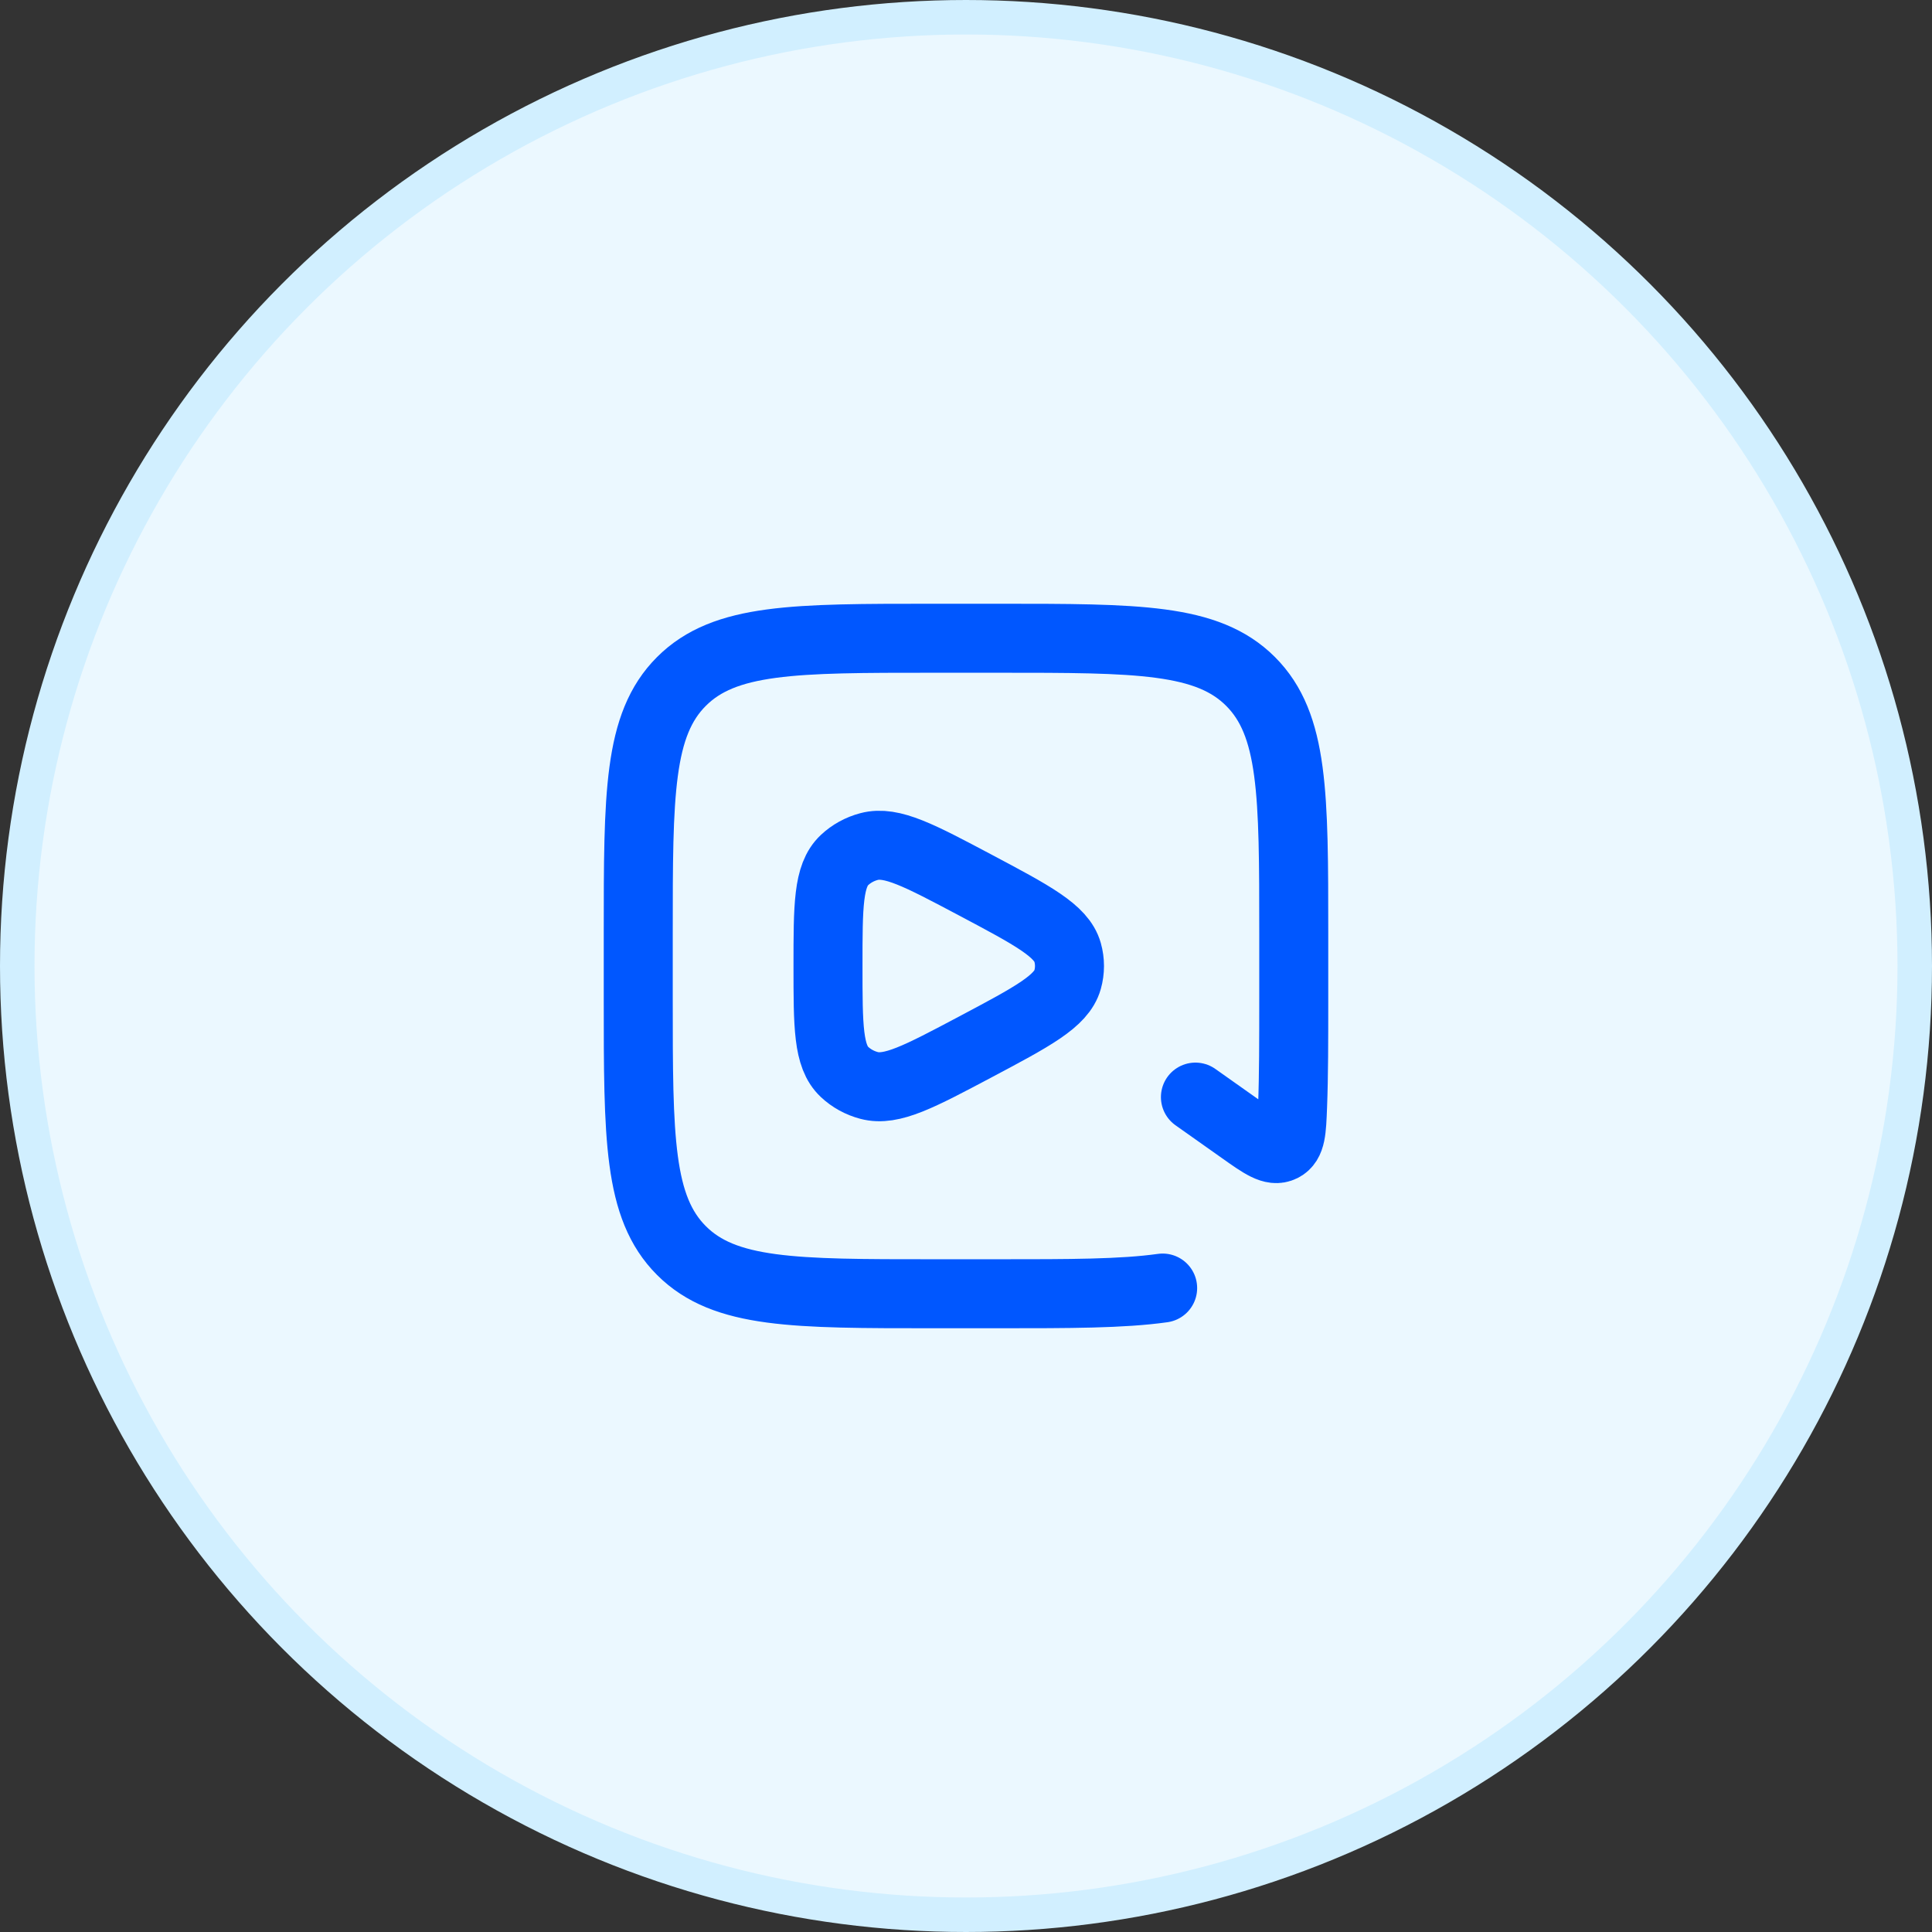
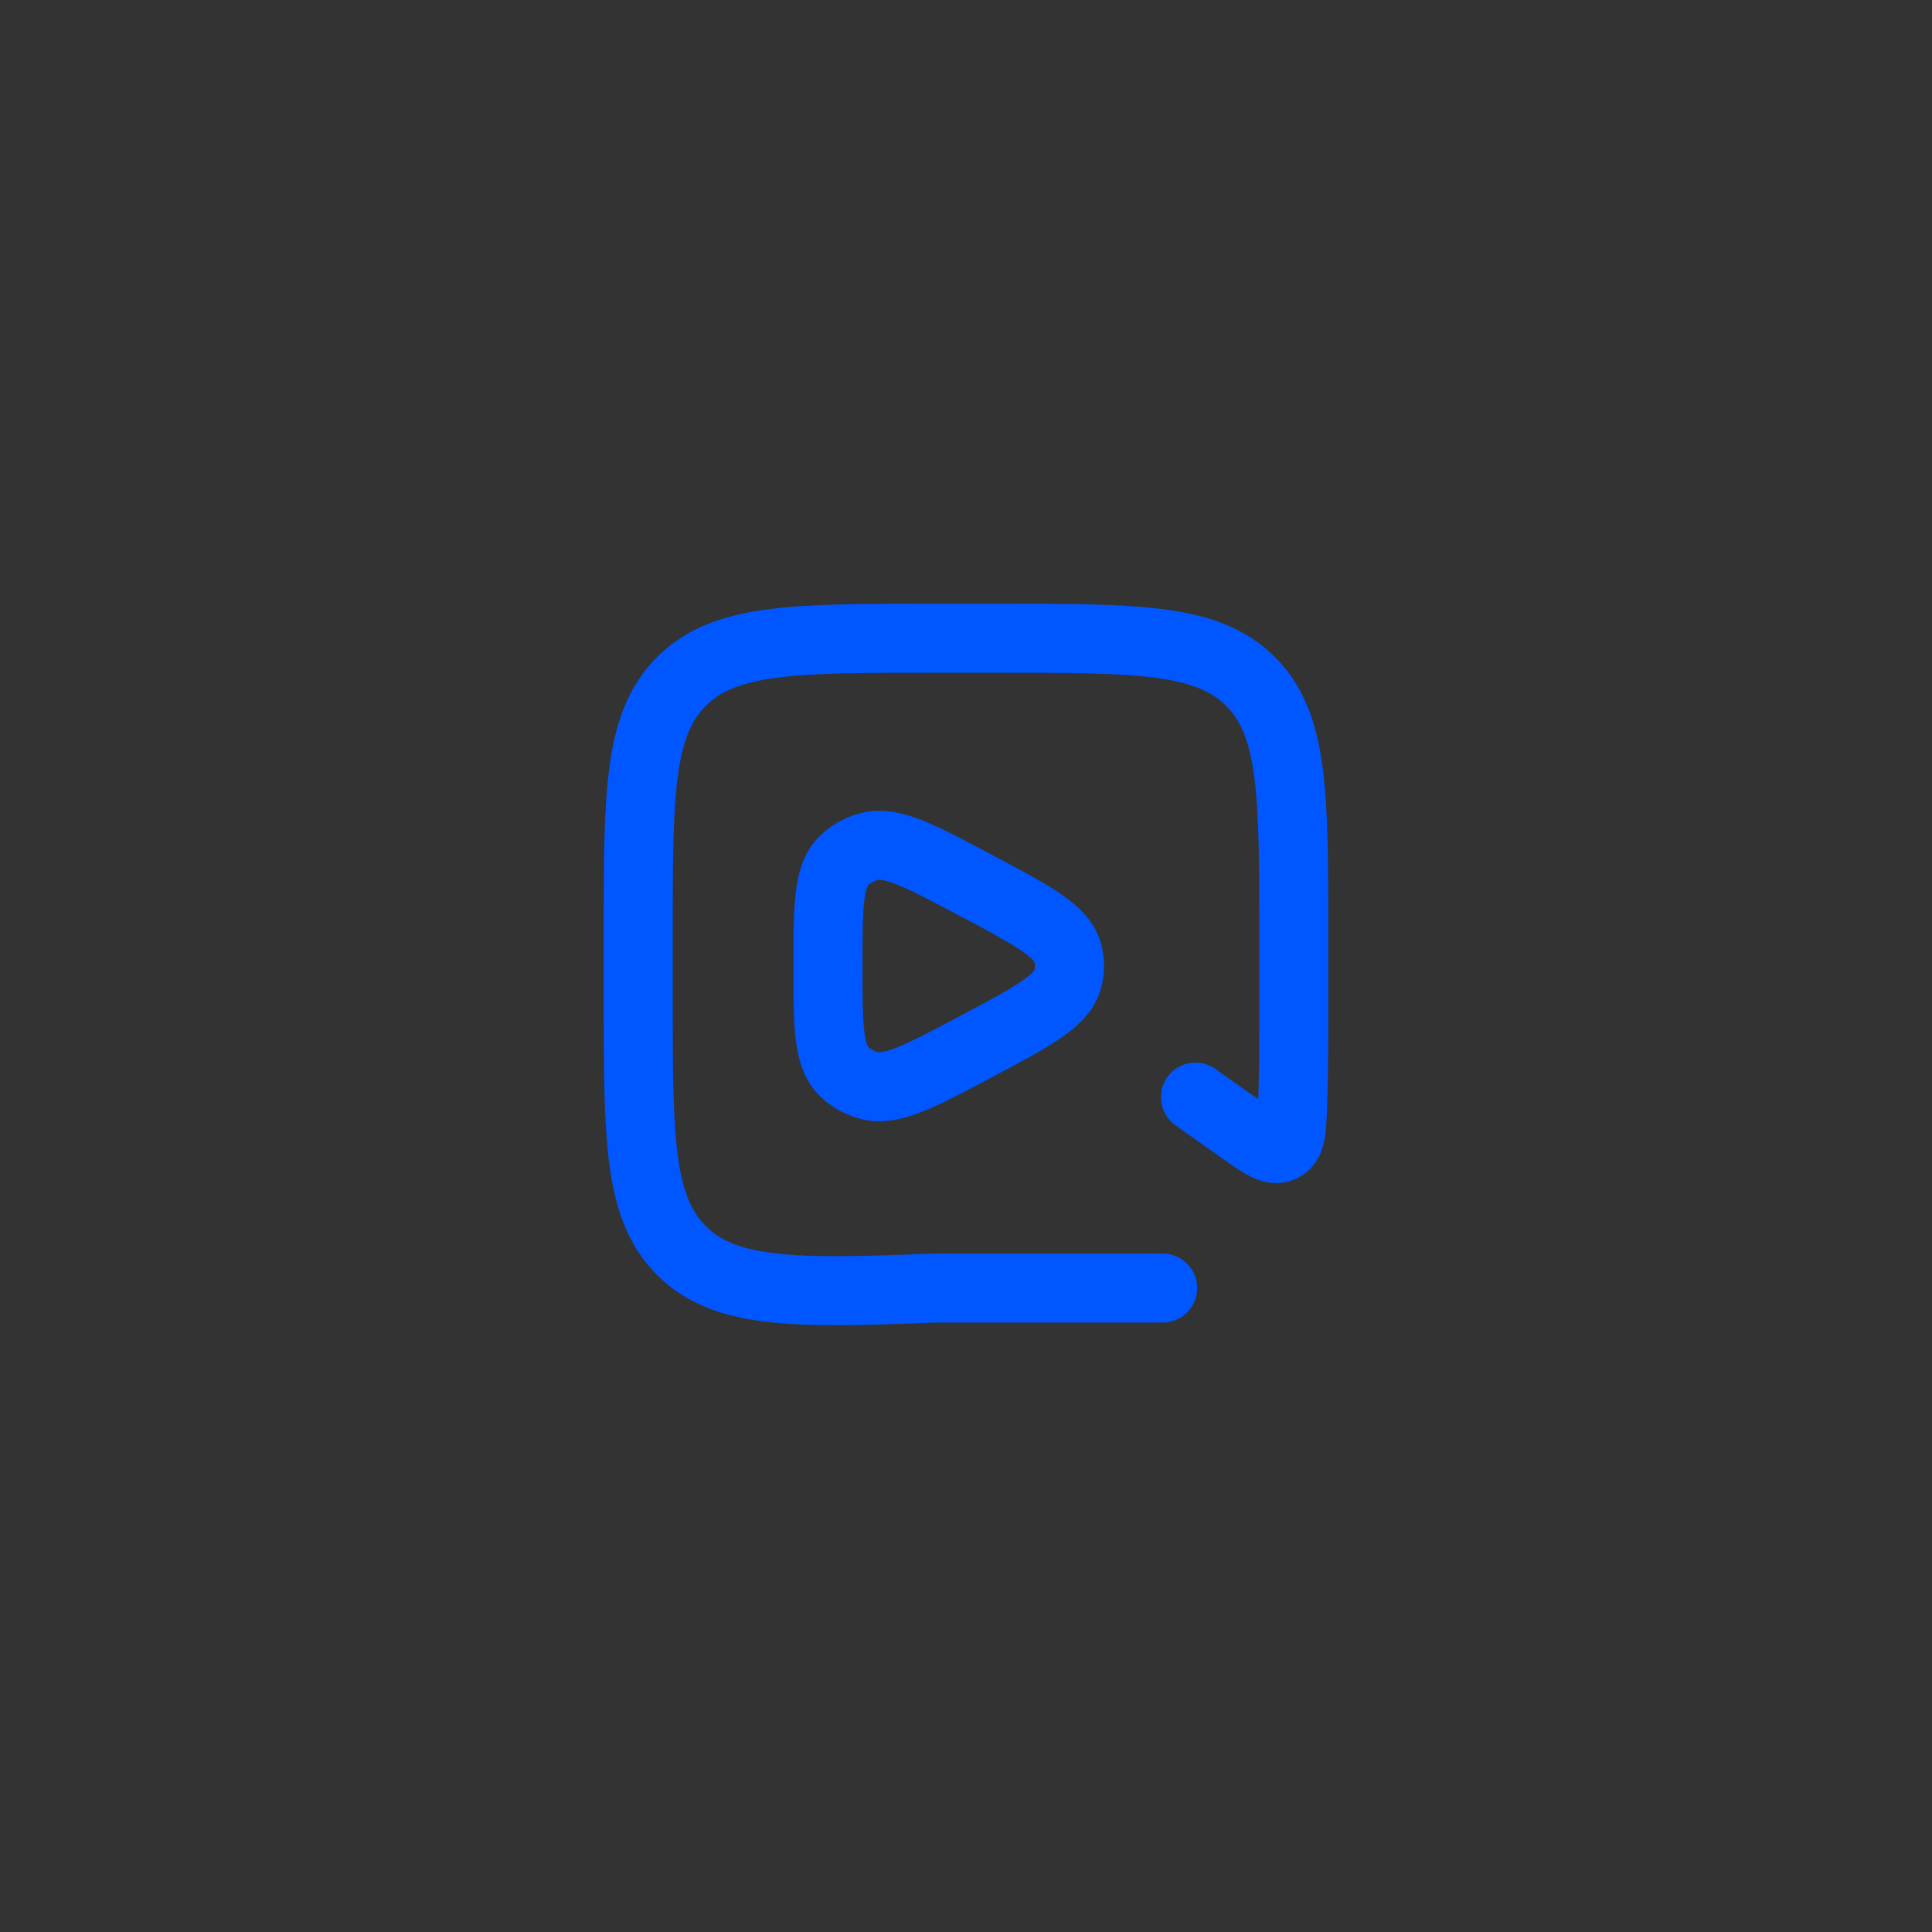
<svg xmlns="http://www.w3.org/2000/svg" width="56" height="56" viewBox="0 0 56 56" fill="none">
  <rect x="0" y="0" width="56" height="56" fill="#333333" stroke="none" />
-   <circle cx="28" cy="28" r="27.5" fill="#EBF8FF" stroke="#D1EFFF" />
-   <path d="M33.7 37.335C32.528 37.5 31 37.5 28.95 37.5H27.05C23.02 37.5 21.004 37.5 19.752 36.248C18.5 34.996 18.5 32.98 18.5 28.95V27.05C18.5 23.02 18.5 21.004 19.752 19.752C21.004 18.5 23.02 18.5 27.05 18.5H28.95C32.98 18.5 34.996 18.5 36.248 19.752C37.5 21.004 37.5 23.02 37.5 27.05V28.95C37.5 30.158 37.5 31.185 37.466 32.065C37.439 32.77 37.426 33.123 37.159 33.254C36.892 33.386 36.593 33.175 35.996 32.752L34.65 31.8" stroke="#0057FF" stroke-width="2" stroke-linecap="round" stroke-linejoin="round" />
+   <path d="M33.7 37.335H27.05C23.02 37.5 21.004 37.5 19.752 36.248C18.5 34.996 18.5 32.98 18.5 28.95V27.05C18.5 23.02 18.5 21.004 19.752 19.752C21.004 18.5 23.02 18.5 27.05 18.5H28.95C32.98 18.5 34.996 18.5 36.248 19.752C37.5 21.004 37.5 23.02 37.5 27.05V28.95C37.5 30.158 37.5 31.185 37.466 32.065C37.439 32.77 37.426 33.123 37.159 33.254C36.892 33.386 36.593 33.175 35.996 32.752L34.65 31.8" stroke="#0057FF" stroke-width="2" stroke-linecap="round" stroke-linejoin="round" />
  <path d="M30.945 28.395C30.769 29.021 29.933 29.464 28.263 30.35C26.648 31.206 25.841 31.635 25.19 31.462C24.921 31.391 24.676 31.256 24.478 31.07C24 30.62 24 29.747 24 28C24 26.253 24 25.38 24.478 24.93C24.676 24.744 24.921 24.609 25.19 24.538C25.841 24.365 26.648 24.794 28.263 25.65C29.933 26.536 30.769 26.979 30.945 27.605C31.018 27.864 31.018 28.136 30.945 28.395Z" stroke="#0057FF" stroke-width="2" stroke-linejoin="round" />
</svg>